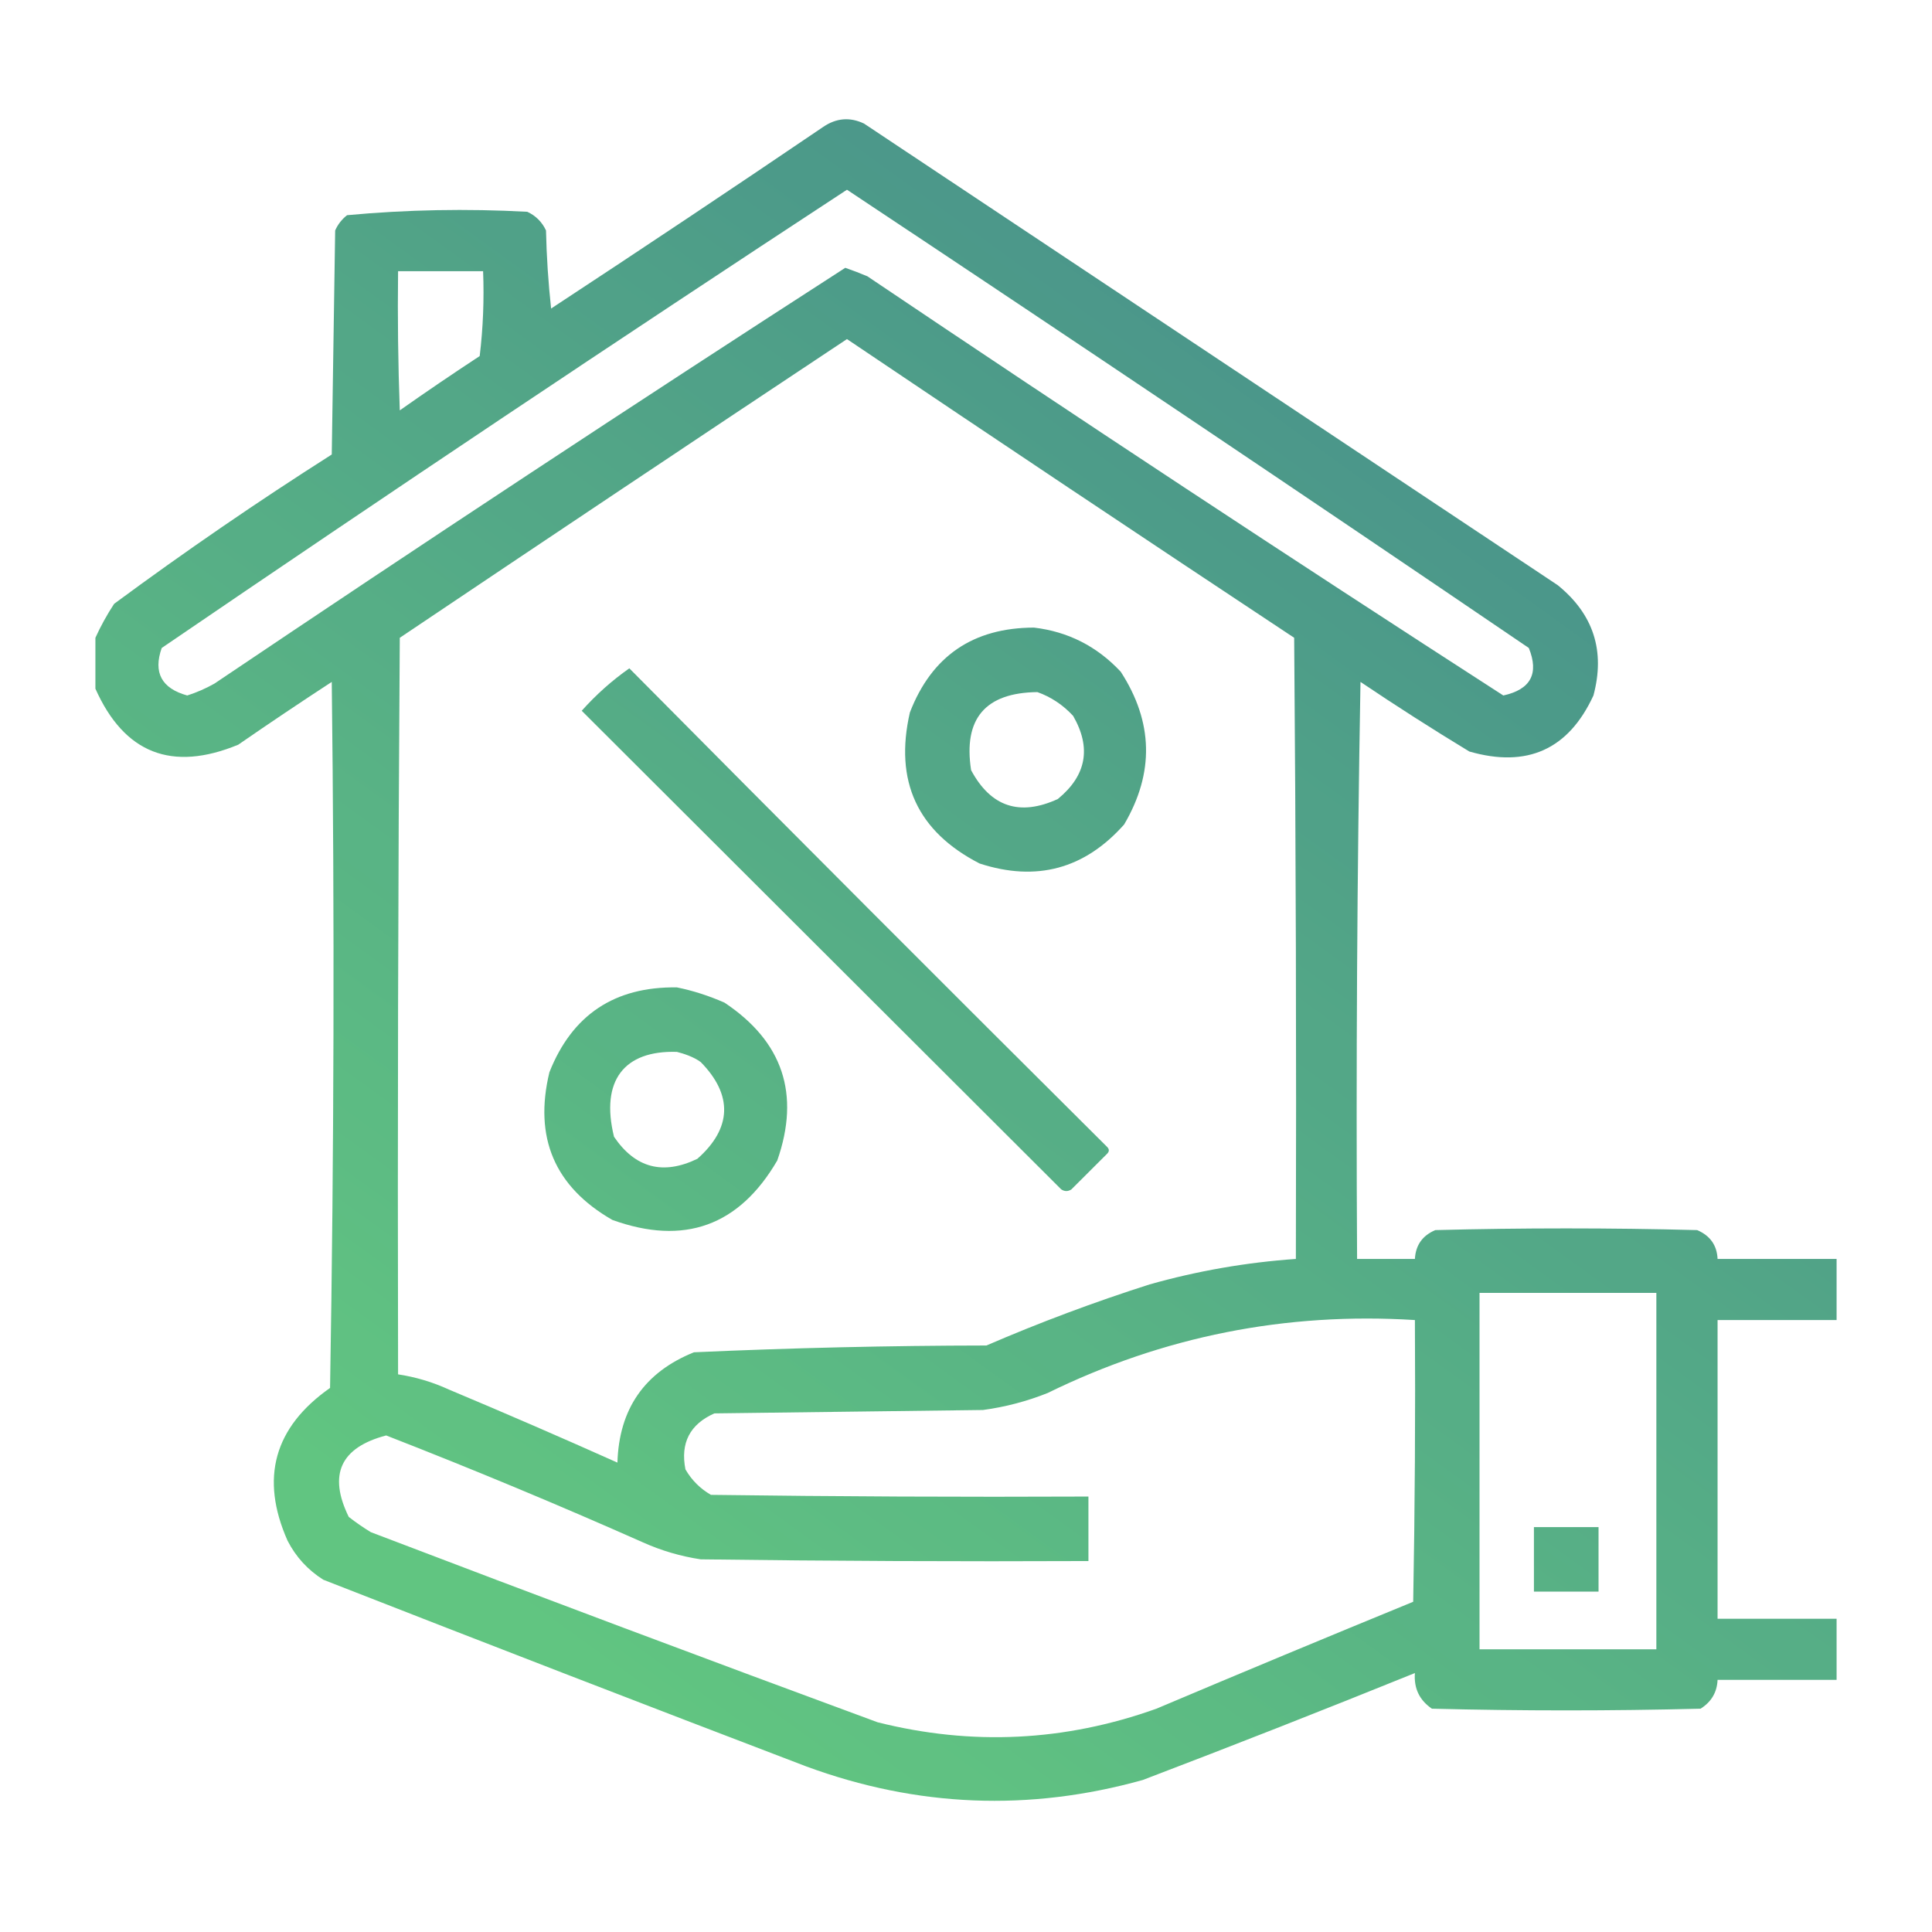
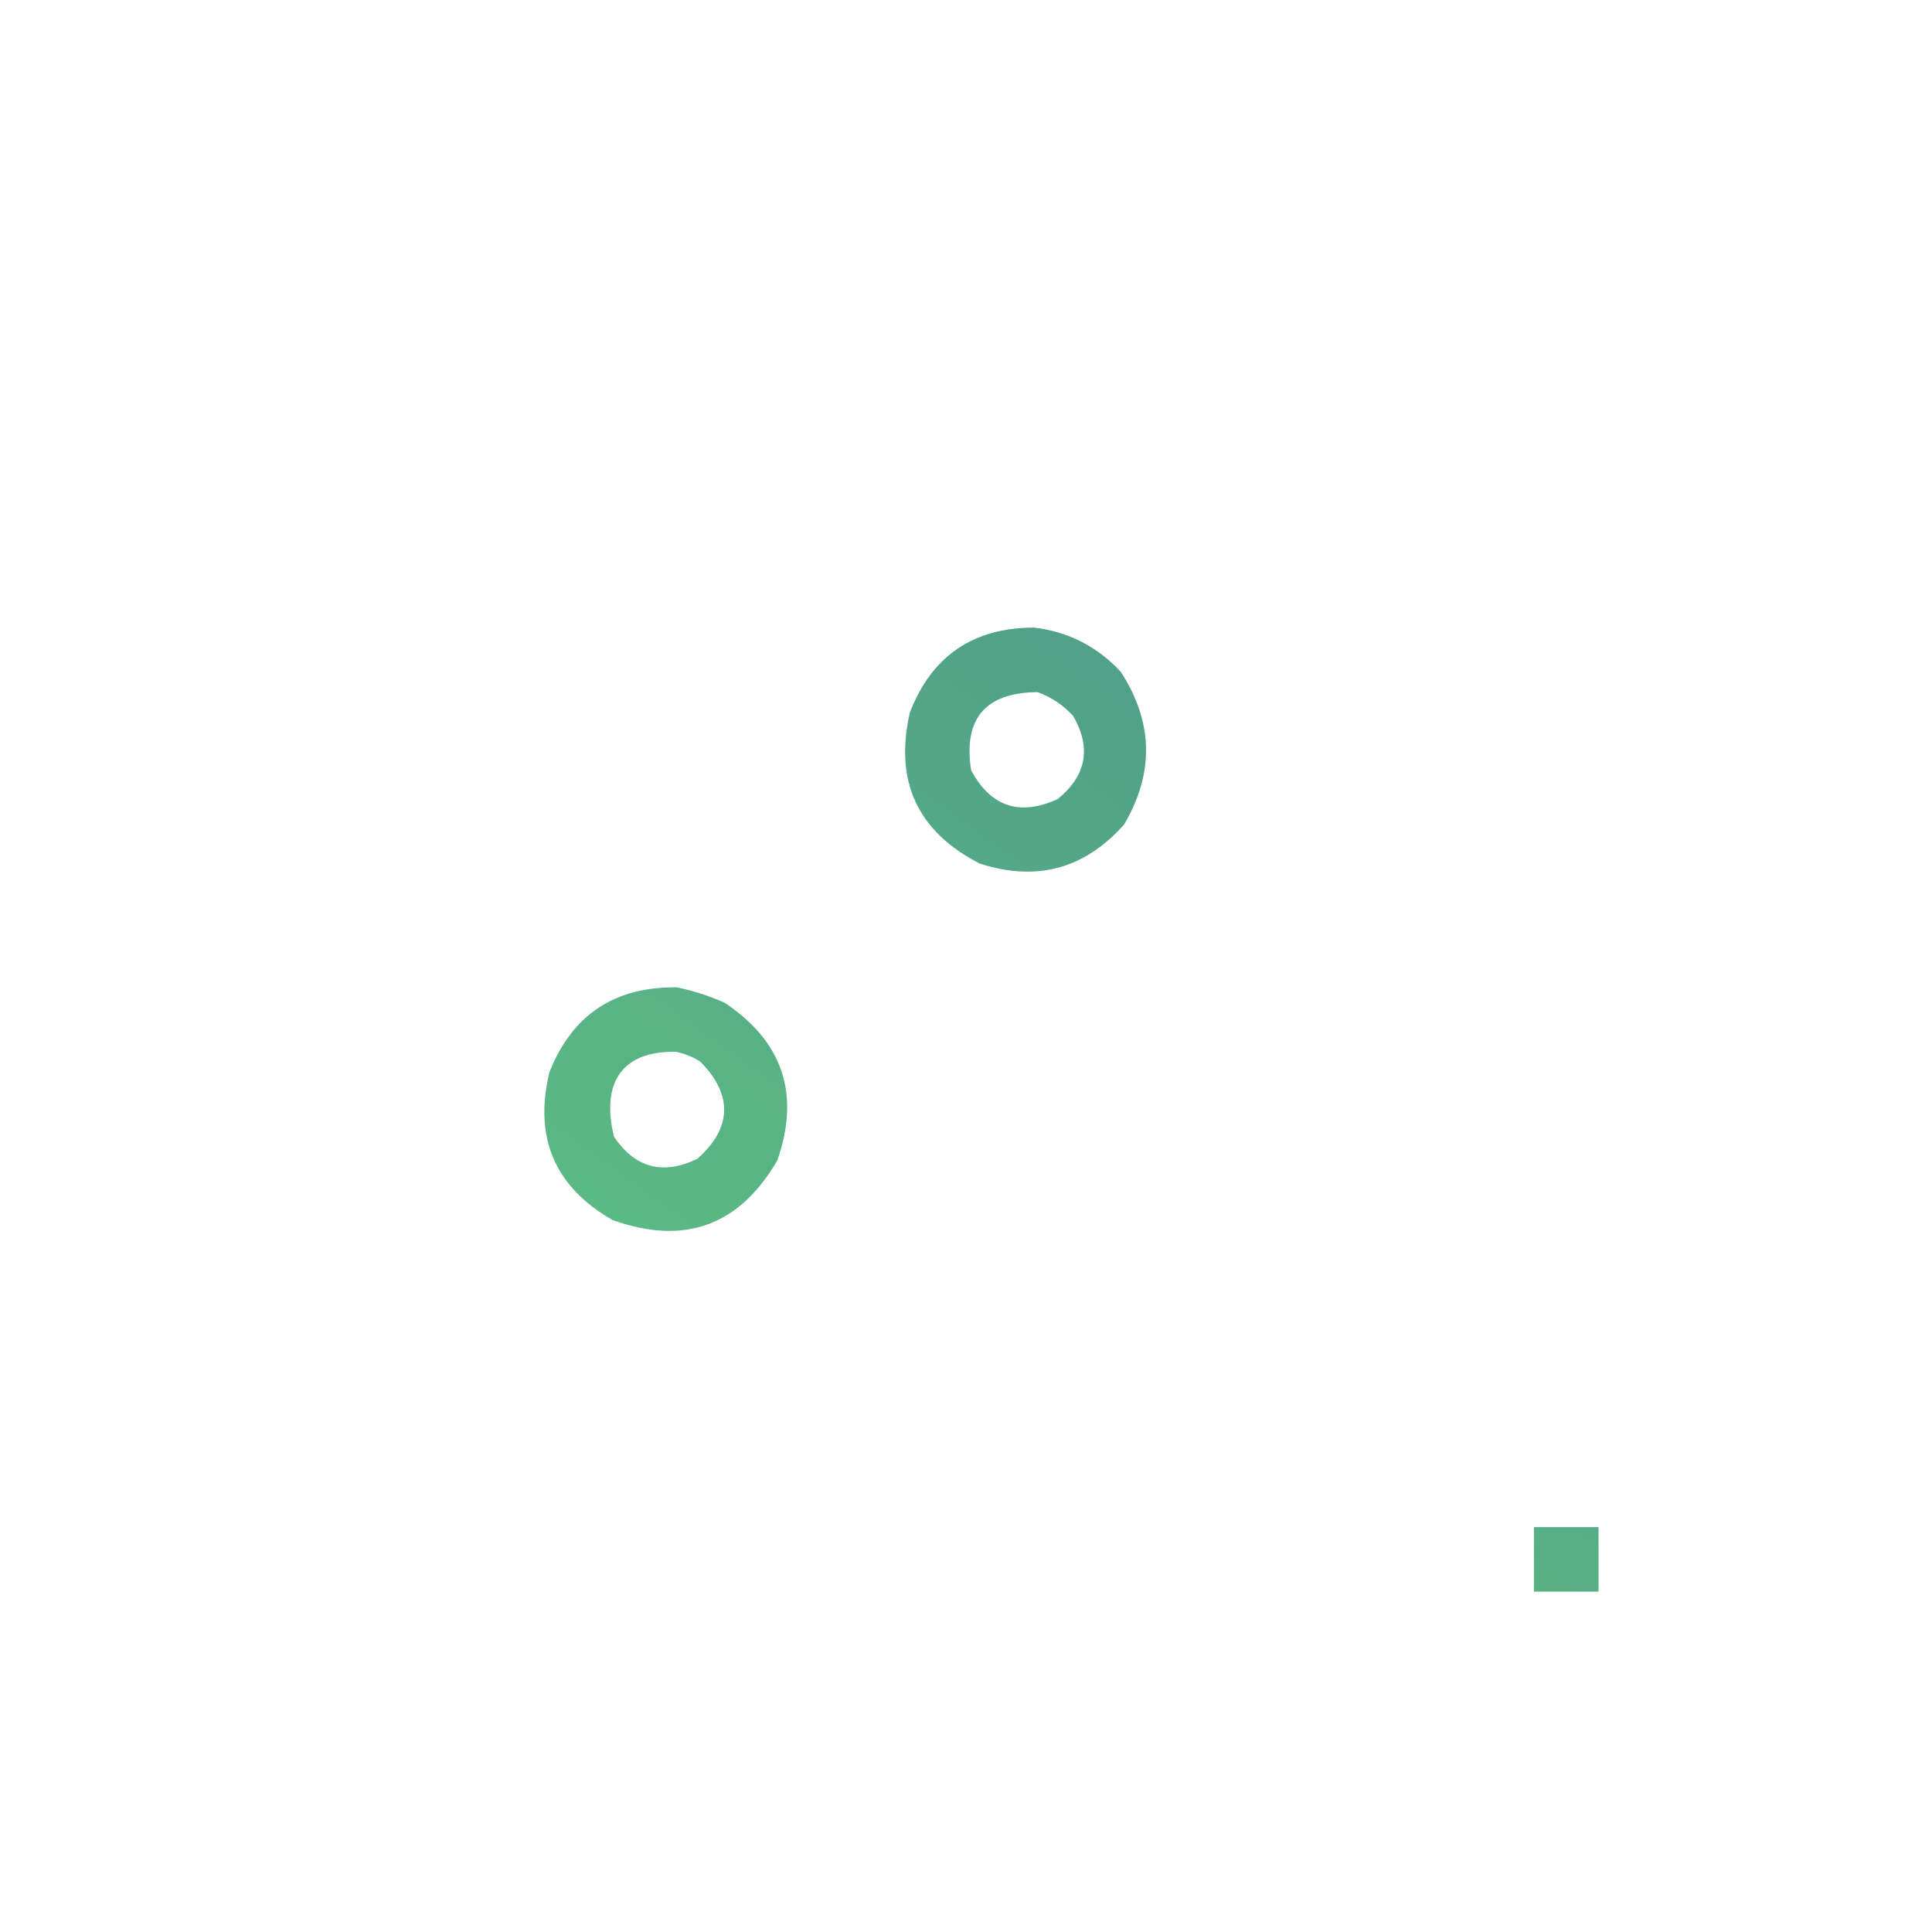
<svg xmlns="http://www.w3.org/2000/svg" width="162" height="162" viewBox="0 0 162 162" fill="none">
  <g opacity="0.864">
-     <path fill-rule="evenodd" clip-rule="evenodd" d="M8 53.479C8 54.902 8 56.325 8 57.748C10.421 63.175 14.413 64.74 19.977 62.444C22.566 60.654 25.18 58.899 27.818 57.179C28.056 76.913 28.009 96.646 27.676 116.379C22.979 119.675 21.791 123.945 24.111 129.187C24.81 130.549 25.808 131.639 27.105 132.46C40.581 137.734 54.078 142.952 67.598 148.114C76.89 151.535 86.3 151.915 95.828 149.252C103.473 146.337 111.077 143.349 118.641 140.287C118.544 141.564 119.019 142.56 120.066 143.275C127.576 143.465 135.085 143.465 142.594 143.275C143.499 142.708 143.974 141.901 144.02 140.856C147.346 140.856 150.673 140.856 154 140.856C154 139.149 154 137.441 154 135.733C150.673 135.733 147.346 135.733 144.02 135.733C144.02 127.384 144.02 119.036 144.02 110.687C147.346 110.687 150.673 110.687 154 110.687C154 108.979 154 107.271 154 105.564C150.673 105.564 147.346 105.564 144.02 105.564C143.969 104.418 143.399 103.612 142.309 103.145C134.99 102.955 127.671 102.955 120.352 103.145C119.275 103.601 118.704 104.408 118.641 105.564C117.025 105.564 115.409 105.564 113.793 105.564C113.698 89.434 113.793 73.306 114.078 57.179C117.071 59.195 120.113 61.14 123.203 63.014C128.053 64.411 131.523 62.845 133.611 58.317C134.613 54.582 133.615 51.499 130.617 49.067C111.227 36.165 91.836 23.262 72.445 10.359C71.262 9.799 70.122 9.894 69.023 10.644C61.458 15.775 53.854 20.851 46.211 25.871C45.974 23.695 45.831 21.513 45.783 19.325C45.45 18.613 44.928 18.091 44.215 17.759C39.151 17.483 34.114 17.578 29.102 18.044C28.66 18.39 28.327 18.817 28.104 19.325C28.009 25.586 27.913 31.848 27.818 38.11C21.586 42.073 15.503 46.248 9.568 50.633C8.961 51.562 8.438 52.511 8 53.479ZM71.019 15.909C51.752 28.538 32.599 41.346 13.56 54.333C12.834 56.392 13.547 57.721 15.699 58.317C16.492 58.064 17.252 57.732 17.98 57.321C35.513 45.514 53.145 33.893 70.877 22.456C71.497 22.67 72.115 22.908 72.731 23.167C90.396 35.062 108.171 46.778 126.055 58.317C128.35 57.815 129.063 56.486 128.193 54.333C109.191 41.413 90.133 28.605 71.019 15.909ZM40.508 22.74C38.132 22.74 35.755 22.74 33.379 22.74C33.331 26.631 33.379 30.521 33.522 34.41C35.731 32.856 37.964 31.338 40.223 29.856C40.507 27.491 40.602 25.12 40.508 22.74ZM71.019 28.433C58.504 36.743 46.005 45.092 33.522 53.479C33.379 74.066 33.331 94.653 33.379 115.241C34.861 115.465 36.286 115.892 37.656 116.521C42.39 118.507 47.095 120.547 51.772 122.641C51.907 118.141 54.046 115.058 58.188 113.391C66.351 113.023 74.525 112.833 82.711 112.821C87.185 110.89 91.748 109.182 96.398 107.698C100.416 106.564 104.503 105.853 108.66 105.564C108.708 88.202 108.66 70.84 108.518 53.479C95.968 45.169 83.468 36.82 71.019 28.433ZM138.887 108.41C133.944 108.41 129.001 108.41 124.059 108.41C124.059 118.372 124.059 128.333 124.059 138.295C129.001 138.295 133.944 138.295 138.887 138.295C138.887 128.333 138.887 118.372 138.887 108.41ZM118.641 110.687C107.817 110.011 97.551 112.05 87.844 116.806C86.096 117.503 84.29 117.978 82.426 118.229C74.917 118.324 67.407 118.419 59.898 118.514C57.847 119.43 57.039 120.996 57.475 123.21C57.997 124.111 58.71 124.823 59.613 125.345C70.163 125.487 80.714 125.534 91.266 125.487C91.266 127.289 91.266 129.092 91.266 130.895C80.429 130.942 69.594 130.895 58.758 130.752C57.075 130.498 55.459 130.024 53.91 129.329C46.799 126.173 39.623 123.185 32.381 120.364C28.55 121.37 27.504 123.647 29.244 127.195C29.837 127.657 30.455 128.083 31.098 128.475C45.229 133.867 59.392 139.18 73.586 144.414C81.497 146.401 89.291 146.022 96.969 143.275C104.133 140.245 111.31 137.257 118.498 134.31C118.641 126.436 118.688 118.562 118.641 110.687Z" fill="url(#paint0_linear_305_60)" />
    <path fill-rule="evenodd" clip-rule="evenodd" d="M86.703 52.625C81.592 52.636 78.123 55.008 76.295 59.74C74.975 65.501 76.924 69.723 82.141 72.406C86.904 73.957 90.944 72.866 94.26 69.133C96.801 64.809 96.706 60.54 93.975 56.325C91.982 54.195 89.558 52.962 86.703 52.625ZM86.988 58.033C88.129 58.44 89.127 59.103 89.982 60.025C91.527 62.707 91.099 65.031 88.699 66.998C85.501 68.464 83.077 67.658 81.428 64.579C80.761 60.263 82.615 58.081 86.988 58.033Z" fill="url(#paint1_linear_305_60)" />
-     <path fill-rule="evenodd" clip-rule="evenodd" d="M52.77 56.04C51.323 57.055 49.992 58.241 48.777 59.598C62.18 72.975 75.582 86.352 88.984 99.729C89.269 99.919 89.555 99.919 89.84 99.729C90.838 98.733 91.836 97.737 92.834 96.741C93.024 96.551 93.024 96.361 92.834 96.171C79.422 82.832 66.067 69.455 52.77 56.04Z" fill="url(#paint2_linear_305_60)" />
    <path fill-rule="evenodd" clip-rule="evenodd" d="M56.762 82.794C51.54 82.718 47.975 85.09 46.068 89.91C44.749 95.385 46.508 99.512 51.344 102.291C57.361 104.463 61.971 102.803 65.174 97.31C67.119 91.75 65.646 87.338 60.754 84.075C59.434 83.493 58.104 83.067 56.762 82.794ZM56.762 88.202C57.333 88.344 58.188 88.629 58.758 89.056C61.466 91.813 61.371 94.612 58.473 97.168C55.591 98.557 53.262 97.94 51.486 95.318C50.331 90.602 52.342 88.06 56.762 88.202Z" fill="url(#paint3_linear_305_60)" />
    <path fill-rule="evenodd" clip-rule="evenodd" d="M134.039 128.048C132.233 128.048 130.427 128.048 128.621 128.048C128.621 129.851 128.621 131.654 128.621 133.456C130.427 133.456 132.233 133.456 134.039 133.456C134.039 131.654 134.039 129.851 134.039 128.048Z" fill="url(#paint4_linear_305_60)" />
  </g>
  <defs>
    <linearGradient id="paint0_linear_305_60" x1="46.616" y1="137.321" x2="139.057" y2="9.522" gradientUnits="userSpaceOnUse">
      <stop stop-color="#49BC6E" />
      <stop offset="1" stop-color="#27767B" />
    </linearGradient>
    <linearGradient id="paint1_linear_305_60" x1="46.616" y1="137.321" x2="139.057" y2="9.522" gradientUnits="userSpaceOnUse">
      <stop stop-color="#49BC6E" />
      <stop offset="1" stop-color="#27767B" />
    </linearGradient>
    <linearGradient id="paint2_linear_305_60" x1="46.616" y1="137.321" x2="139.057" y2="9.522" gradientUnits="userSpaceOnUse">
      <stop stop-color="#49BC6E" />
      <stop offset="1" stop-color="#27767B" />
    </linearGradient>
    <linearGradient id="paint3_linear_305_60" x1="46.616" y1="137.321" x2="139.057" y2="9.522" gradientUnits="userSpaceOnUse">
      <stop stop-color="#49BC6E" />
      <stop offset="1" stop-color="#27767B" />
    </linearGradient>
    <linearGradient id="paint4_linear_305_60" x1="46.616" y1="137.321" x2="139.057" y2="9.522" gradientUnits="userSpaceOnUse">
      <stop stop-color="#49BC6E" />
      <stop offset="1" stop-color="#27767B" />
    </linearGradient>
  </defs>
</svg>